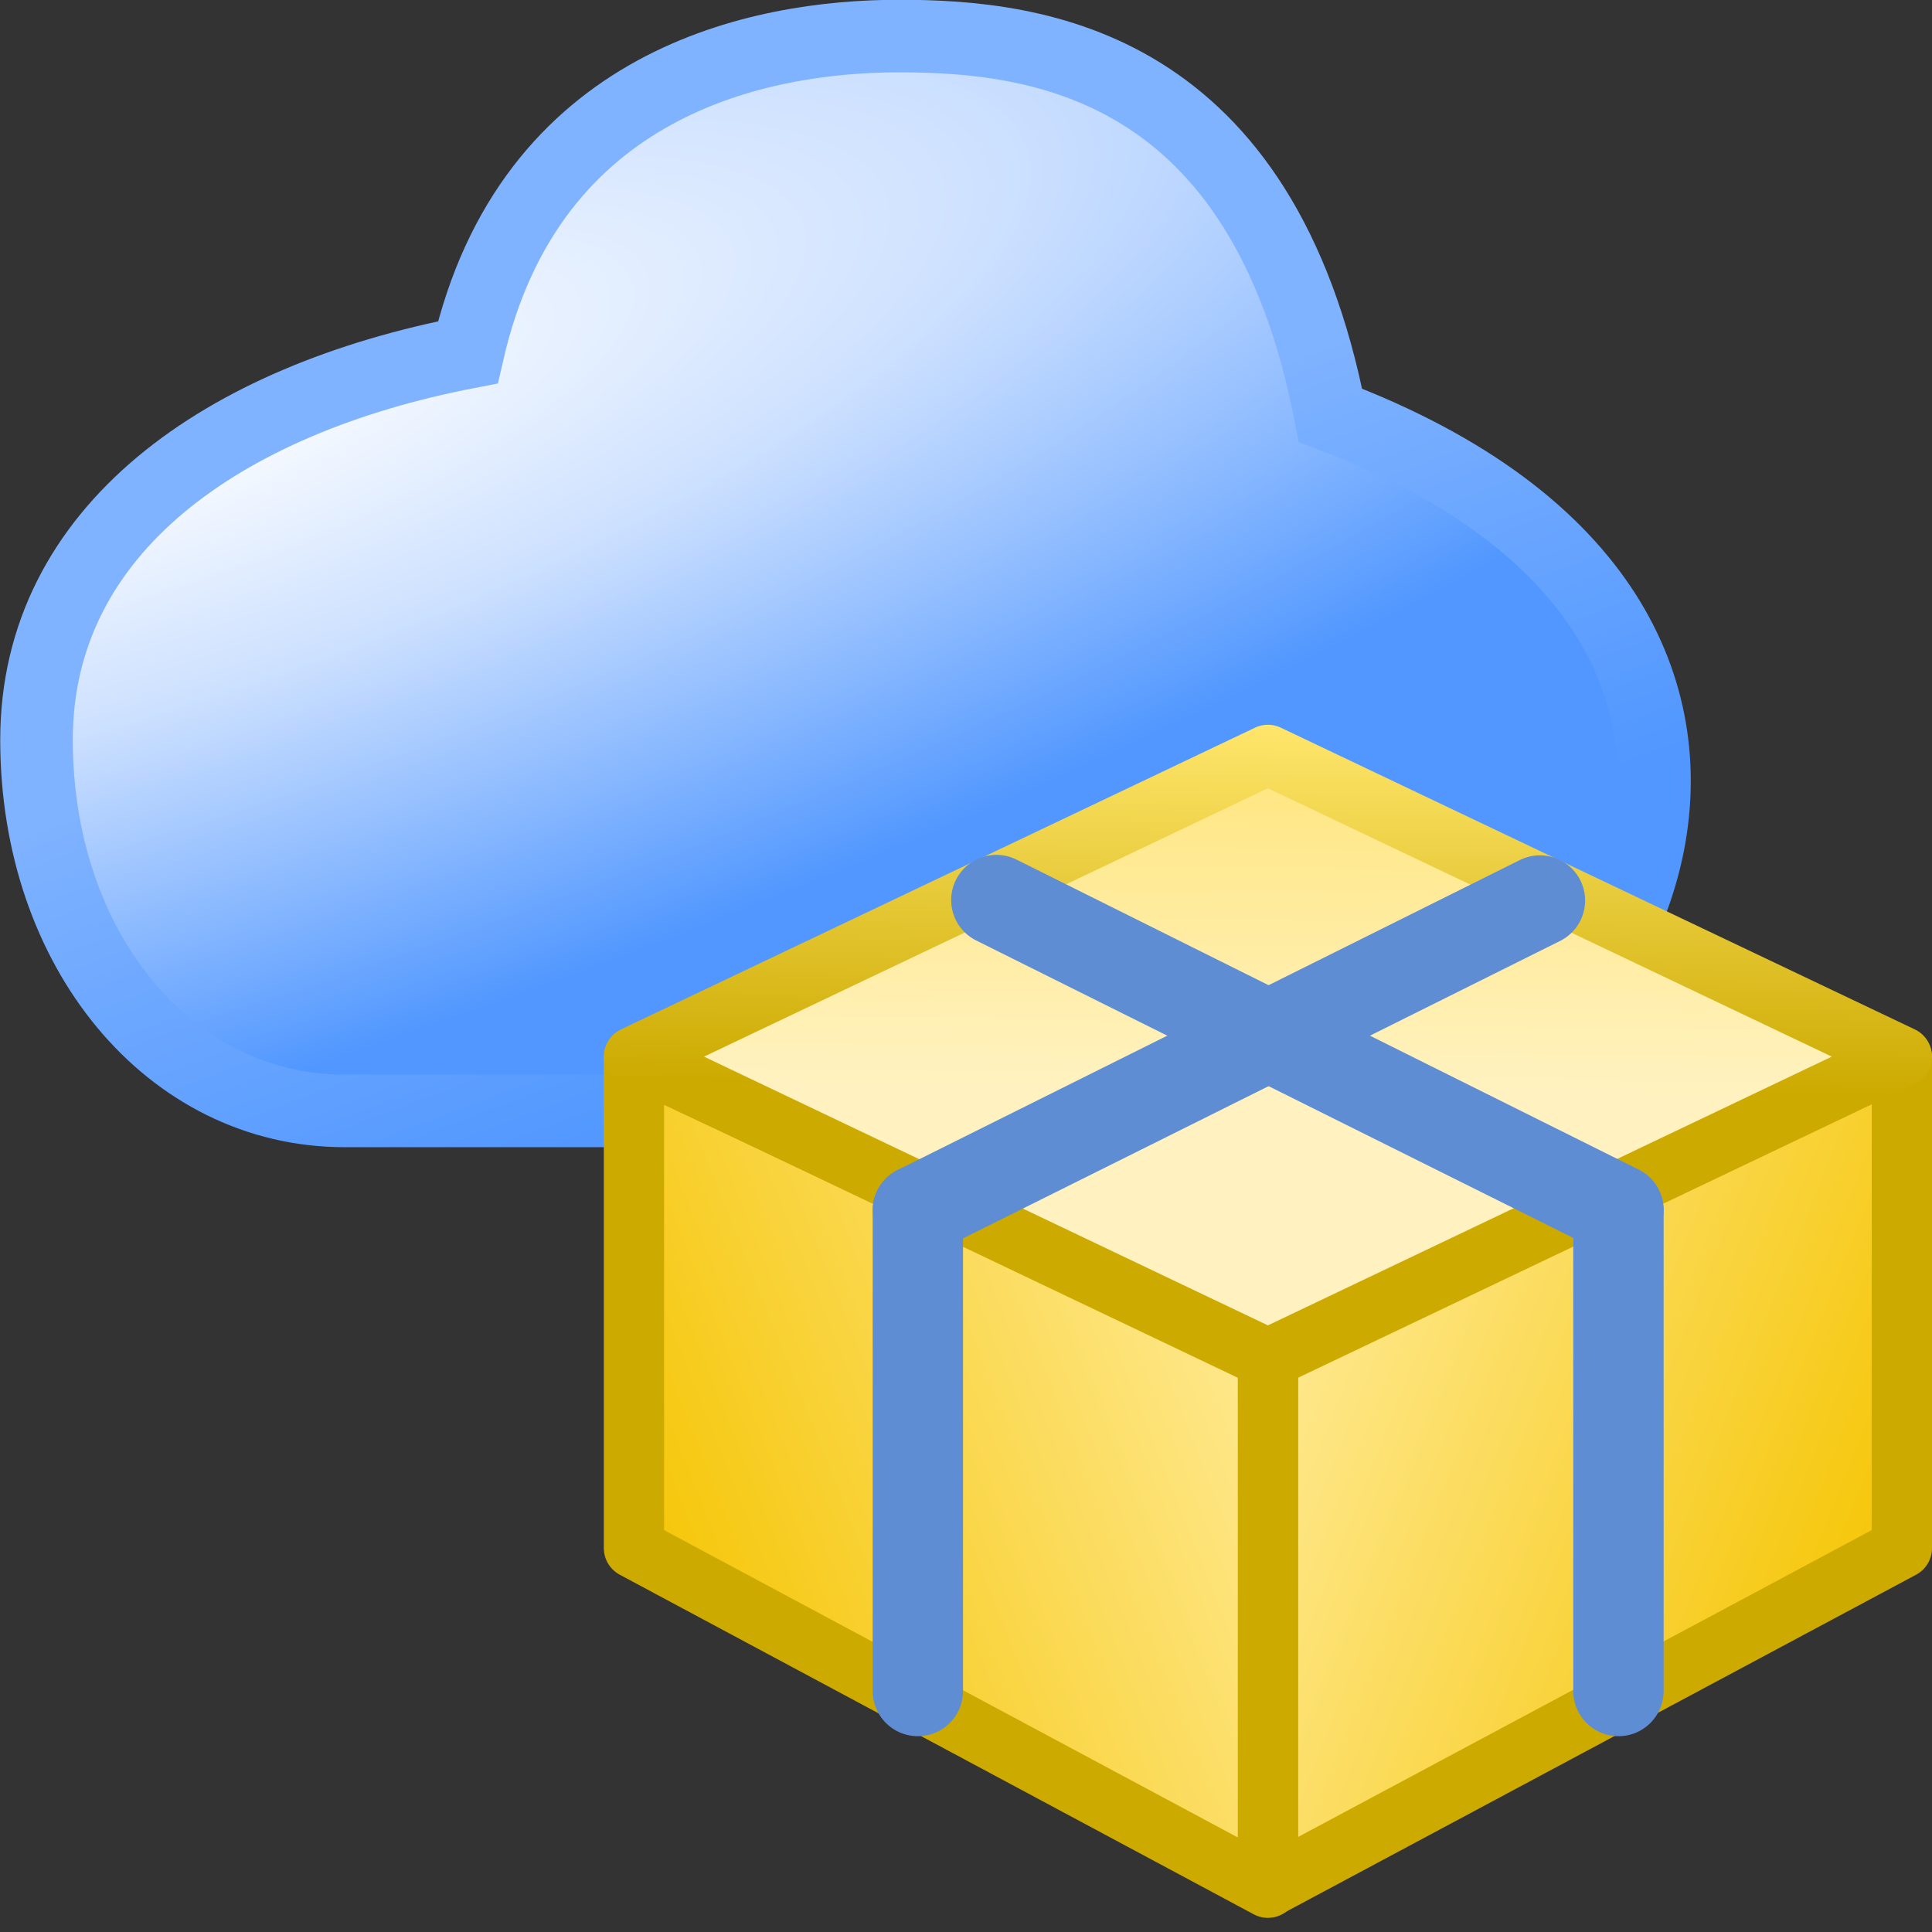
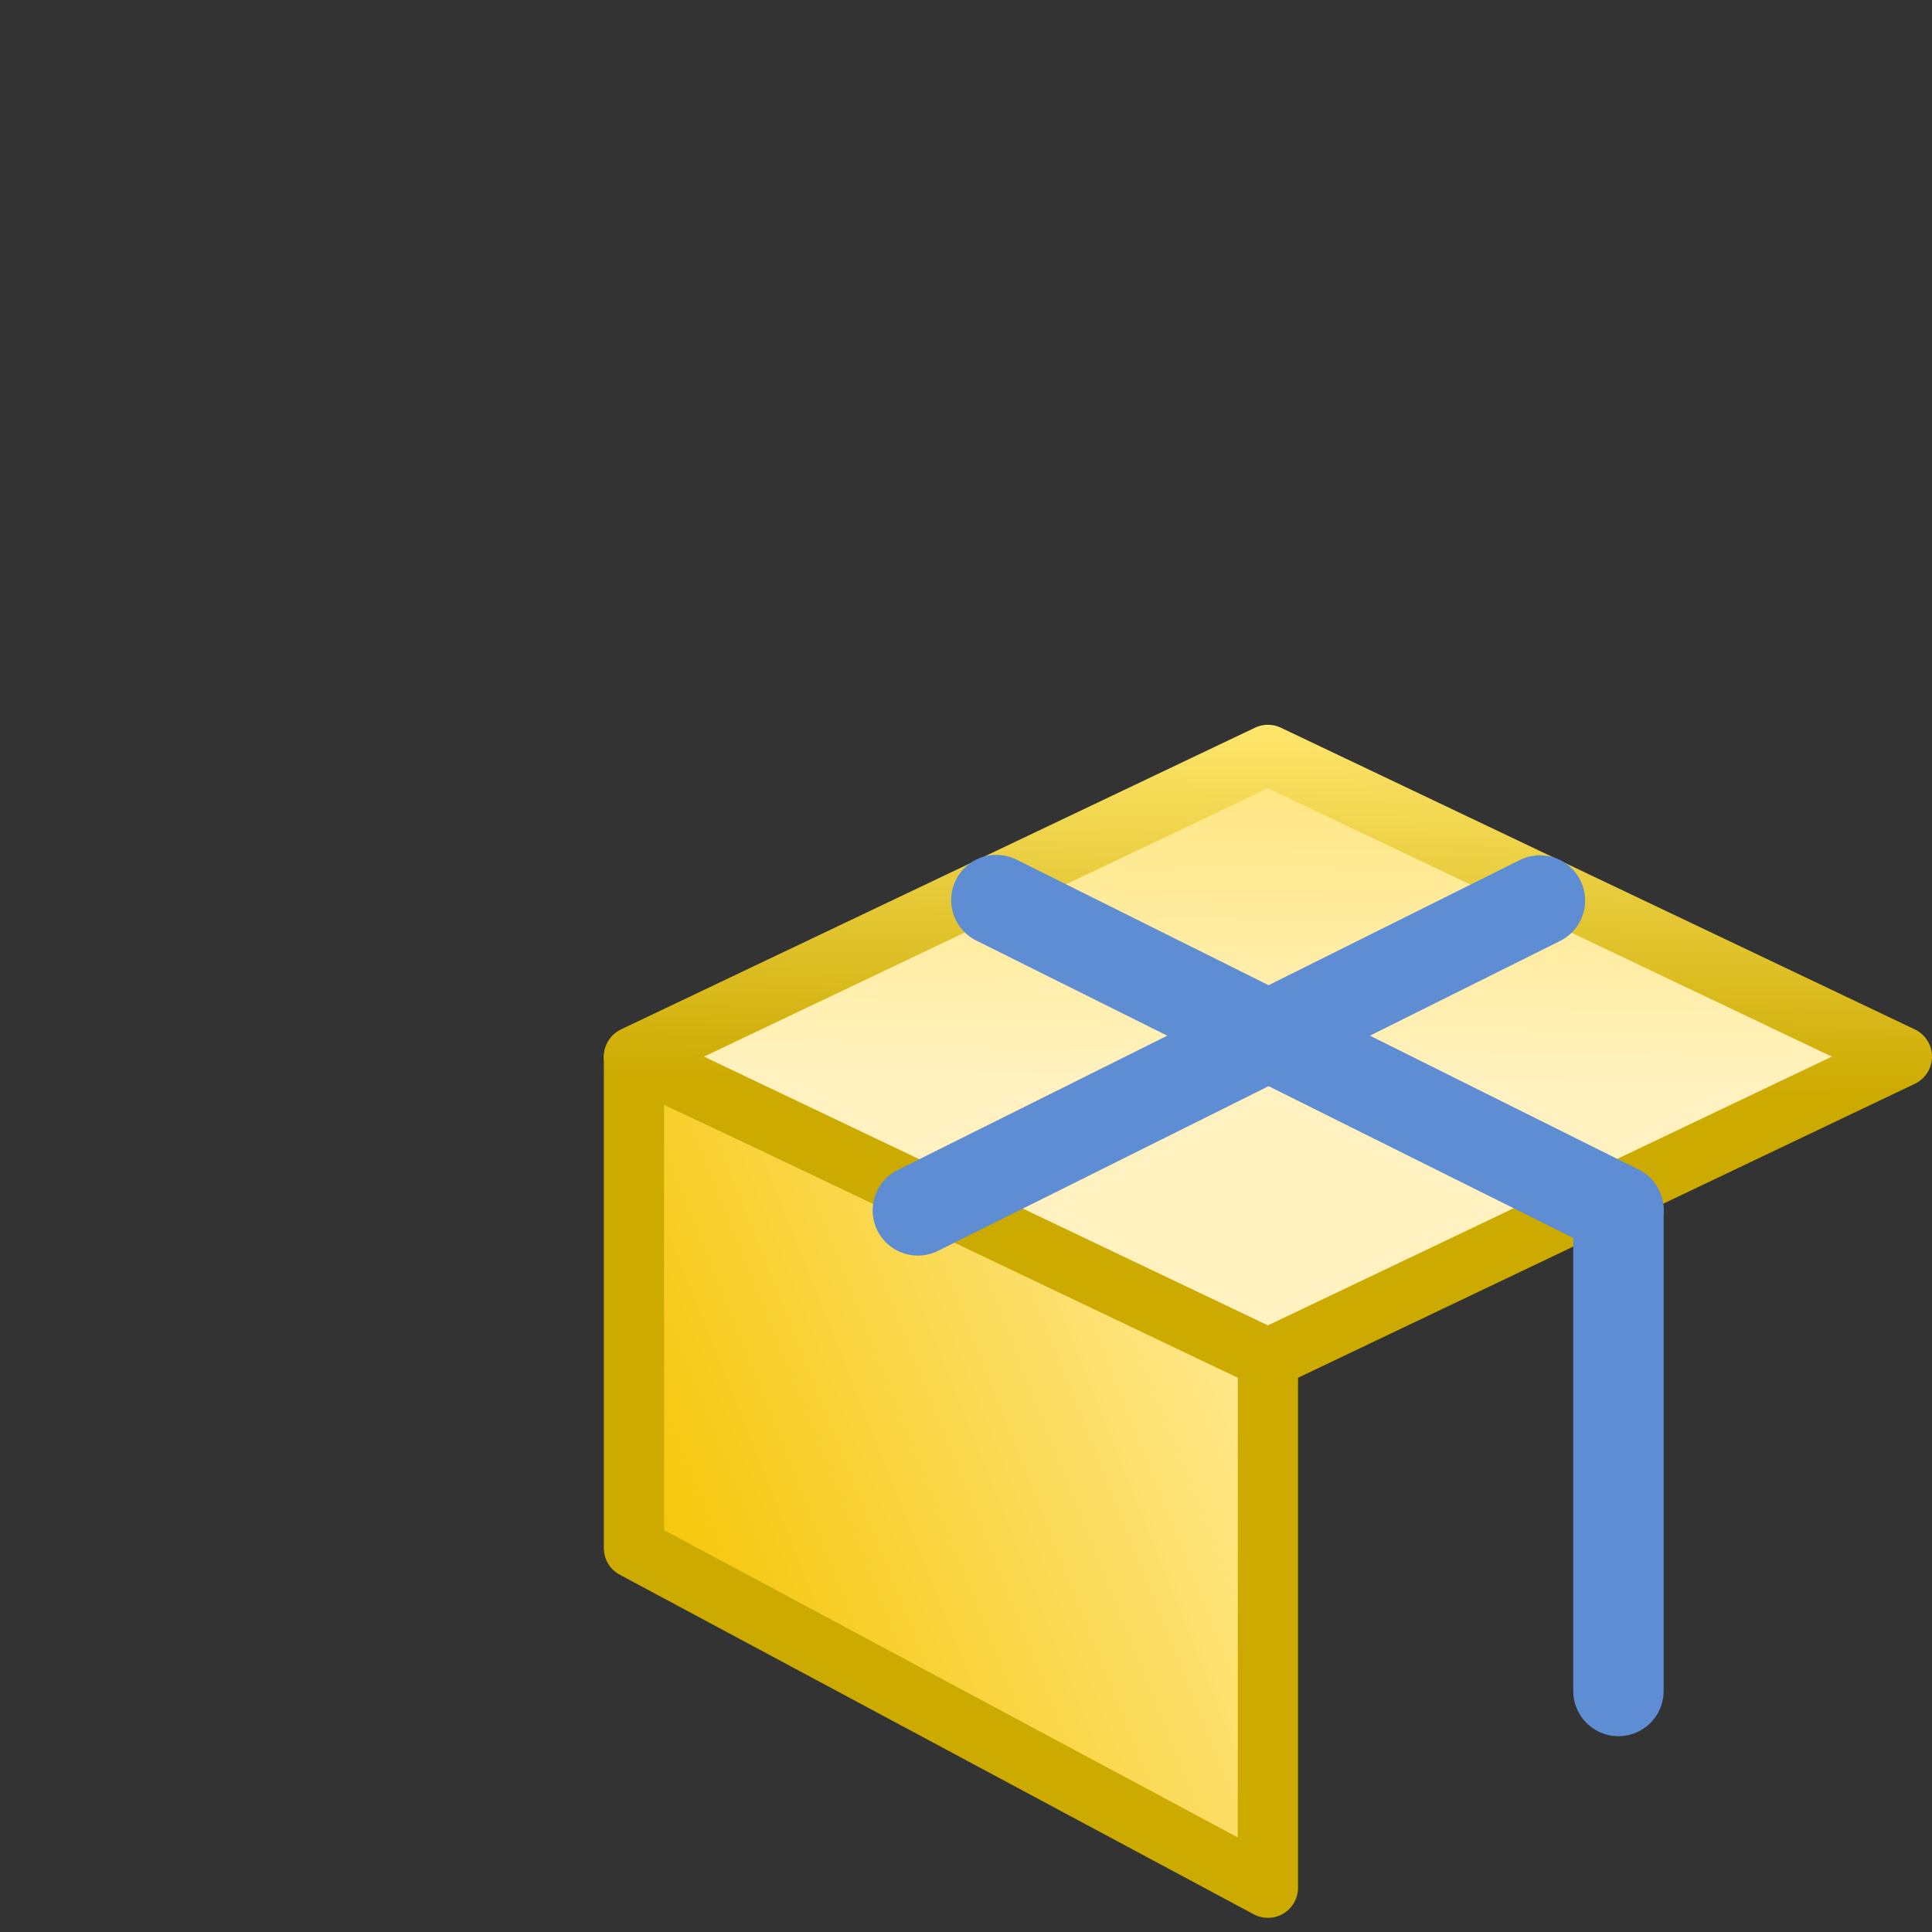
<svg xmlns="http://www.w3.org/2000/svg" xmlns:ns1="http://sodipodi.sourceforge.net/DTD/sodipodi-0.dtd" xmlns:ns2="http://www.inkscape.org/namespaces/inkscape" xmlns:xlink="http://www.w3.org/1999/xlink" height="16" viewBox="0 0 4.233 4.233" width="16" version="1.1" id="svg51" ns1:docname="pkg_opm.svg" ns2:export-filename="pkg_opm.png" ns2:export-xdpi="96" ns2:export-ydpi="96" ns2:version="1.2.2 (732a01da63, 2022-12-09)">
  <rect x="0" y="0" width="4.233" height="4.233" fill="#333333" stroke="none" />
  <defs id="defs55" />
  <ns1:namedview id="namedview53" pagecolor="#ffffff" bordercolor="#000000" borderopacity="0.25" ns2:showpageshadow="2" ns2:pageopacity="0.0" ns2:pagecheckerboard="0" ns2:deskcolor="#d1d1d1" showgrid="true" ns2:zoom="56.875" ns2:cx="7.9296703" ns2:cy="8" ns2:current-layer="svg51">
    <ns2:grid type="xygrid" id="grid699" />
  </ns1:namedview>
  <linearGradient id="a" gradientTransform="matrix(.185 0 0 .186 1.204 1.481)" gradientUnits="userSpaceOnUse" x1="8.5" x2="16" xlink:href="#b" y1="8" y2="11" />
  <linearGradient id="b">
    <stop offset="0" stop-color="#ffe991" id="stop3" />
    <stop offset="1" stop-color="#f5c400" id="stop5" />
  </linearGradient>
  <linearGradient id="c" gradientTransform="matrix(-.185 0 0 .186 4.352 1.482)" gradientUnits="userSpaceOnUse" x1="8.5" x2="16" xlink:href="#b" y1="7.996" y2="10.996" />
  <linearGradient id="d" gradientTransform="matrix(-.185 0 0 .189 4.352 1.466)" gradientUnits="userSpaceOnUse" x1="8.5" x2="8.56" y1=".646" y2="4.863">
    <stop offset="0" stop-color="#ffe478" id="stop9" />
    <stop offset="1" stop-color="#fff2c0" id="stop11" />
  </linearGradient>
  <linearGradient id="e" gradientUnits="userSpaceOnUse" x1="2.767" x2="2.778" y1="2.384" y2="1.587">
    <stop offset="0" stop-color="#ca0" id="stop14" />
    <stop offset="1" stop-color="#ffe66c" id="stop16" />
  </linearGradient>
  <linearGradient id="f" gradientUnits="userSpaceOnUse" x1="1.323" x2="1.72" y1="1.323" y2="2.381">
    <stop offset="0" stop-color="#80b3ff" id="stop19" />
    <stop offset="1" stop-color="#5197ff" id="stop21" />
  </linearGradient>
  <radialGradient id="g" cx=".681" cy="297.02" gradientTransform="matrix(.271 .706 -2.543 .85 755.45 -251.98)" gradientUnits="userSpaceOnUse" r="1.869">
    <stop offset="0" stop-color="#fff" id="stop24" />
    <stop offset=".401" stop-color="#cce0ff" id="stop26" />
    <stop offset="1" stop-color="#5197ff" id="stop28" />
  </radialGradient>
-   <path d="m.755 2.434c-.382 0-.675-.351-.675-.813-0-.462.411-.746.945-.849.136-.594.64-.693.945-.693s.796.06.945.831c1.221.462.593 1.524.135 1.524z" fill="url(#g)" fill-rule="evenodd" stroke="url(#f)" stroke-width=".159" id="path31" />
  <g stroke-linejoin="round" stroke-width=".132" id="g39">
-     <path d="m2.778 2.835 1.389-.518v1.075l-1.389.743z" fill="url(#a)" stroke="#ca0" id="path33" />
    <path d="m2.778 2.968-1.389-.651v1.075l1.389.744z" fill="url(#c)" stroke="#ca0" id="path35" />
    <path d="m2.778 1.654-1.389.661 1.389.662 1.389-.662z" fill="url(#d)" stroke="url(#e)" id="path37" />
  </g>
  <g fill="none" stroke="#5f8dd3" stroke-linecap="round" stroke-width=".198" id="g49">
    <path d="m2.183 1.972 1.363.679" id="path41" />
    <path d="m2.011 2.652 1.363-.679" id="path43" />
-     <path d="m2.011 2.652v1.053" id="path45" />
    <path d="m3.546 2.652v1.053" id="path47" />
  </g>
</svg>